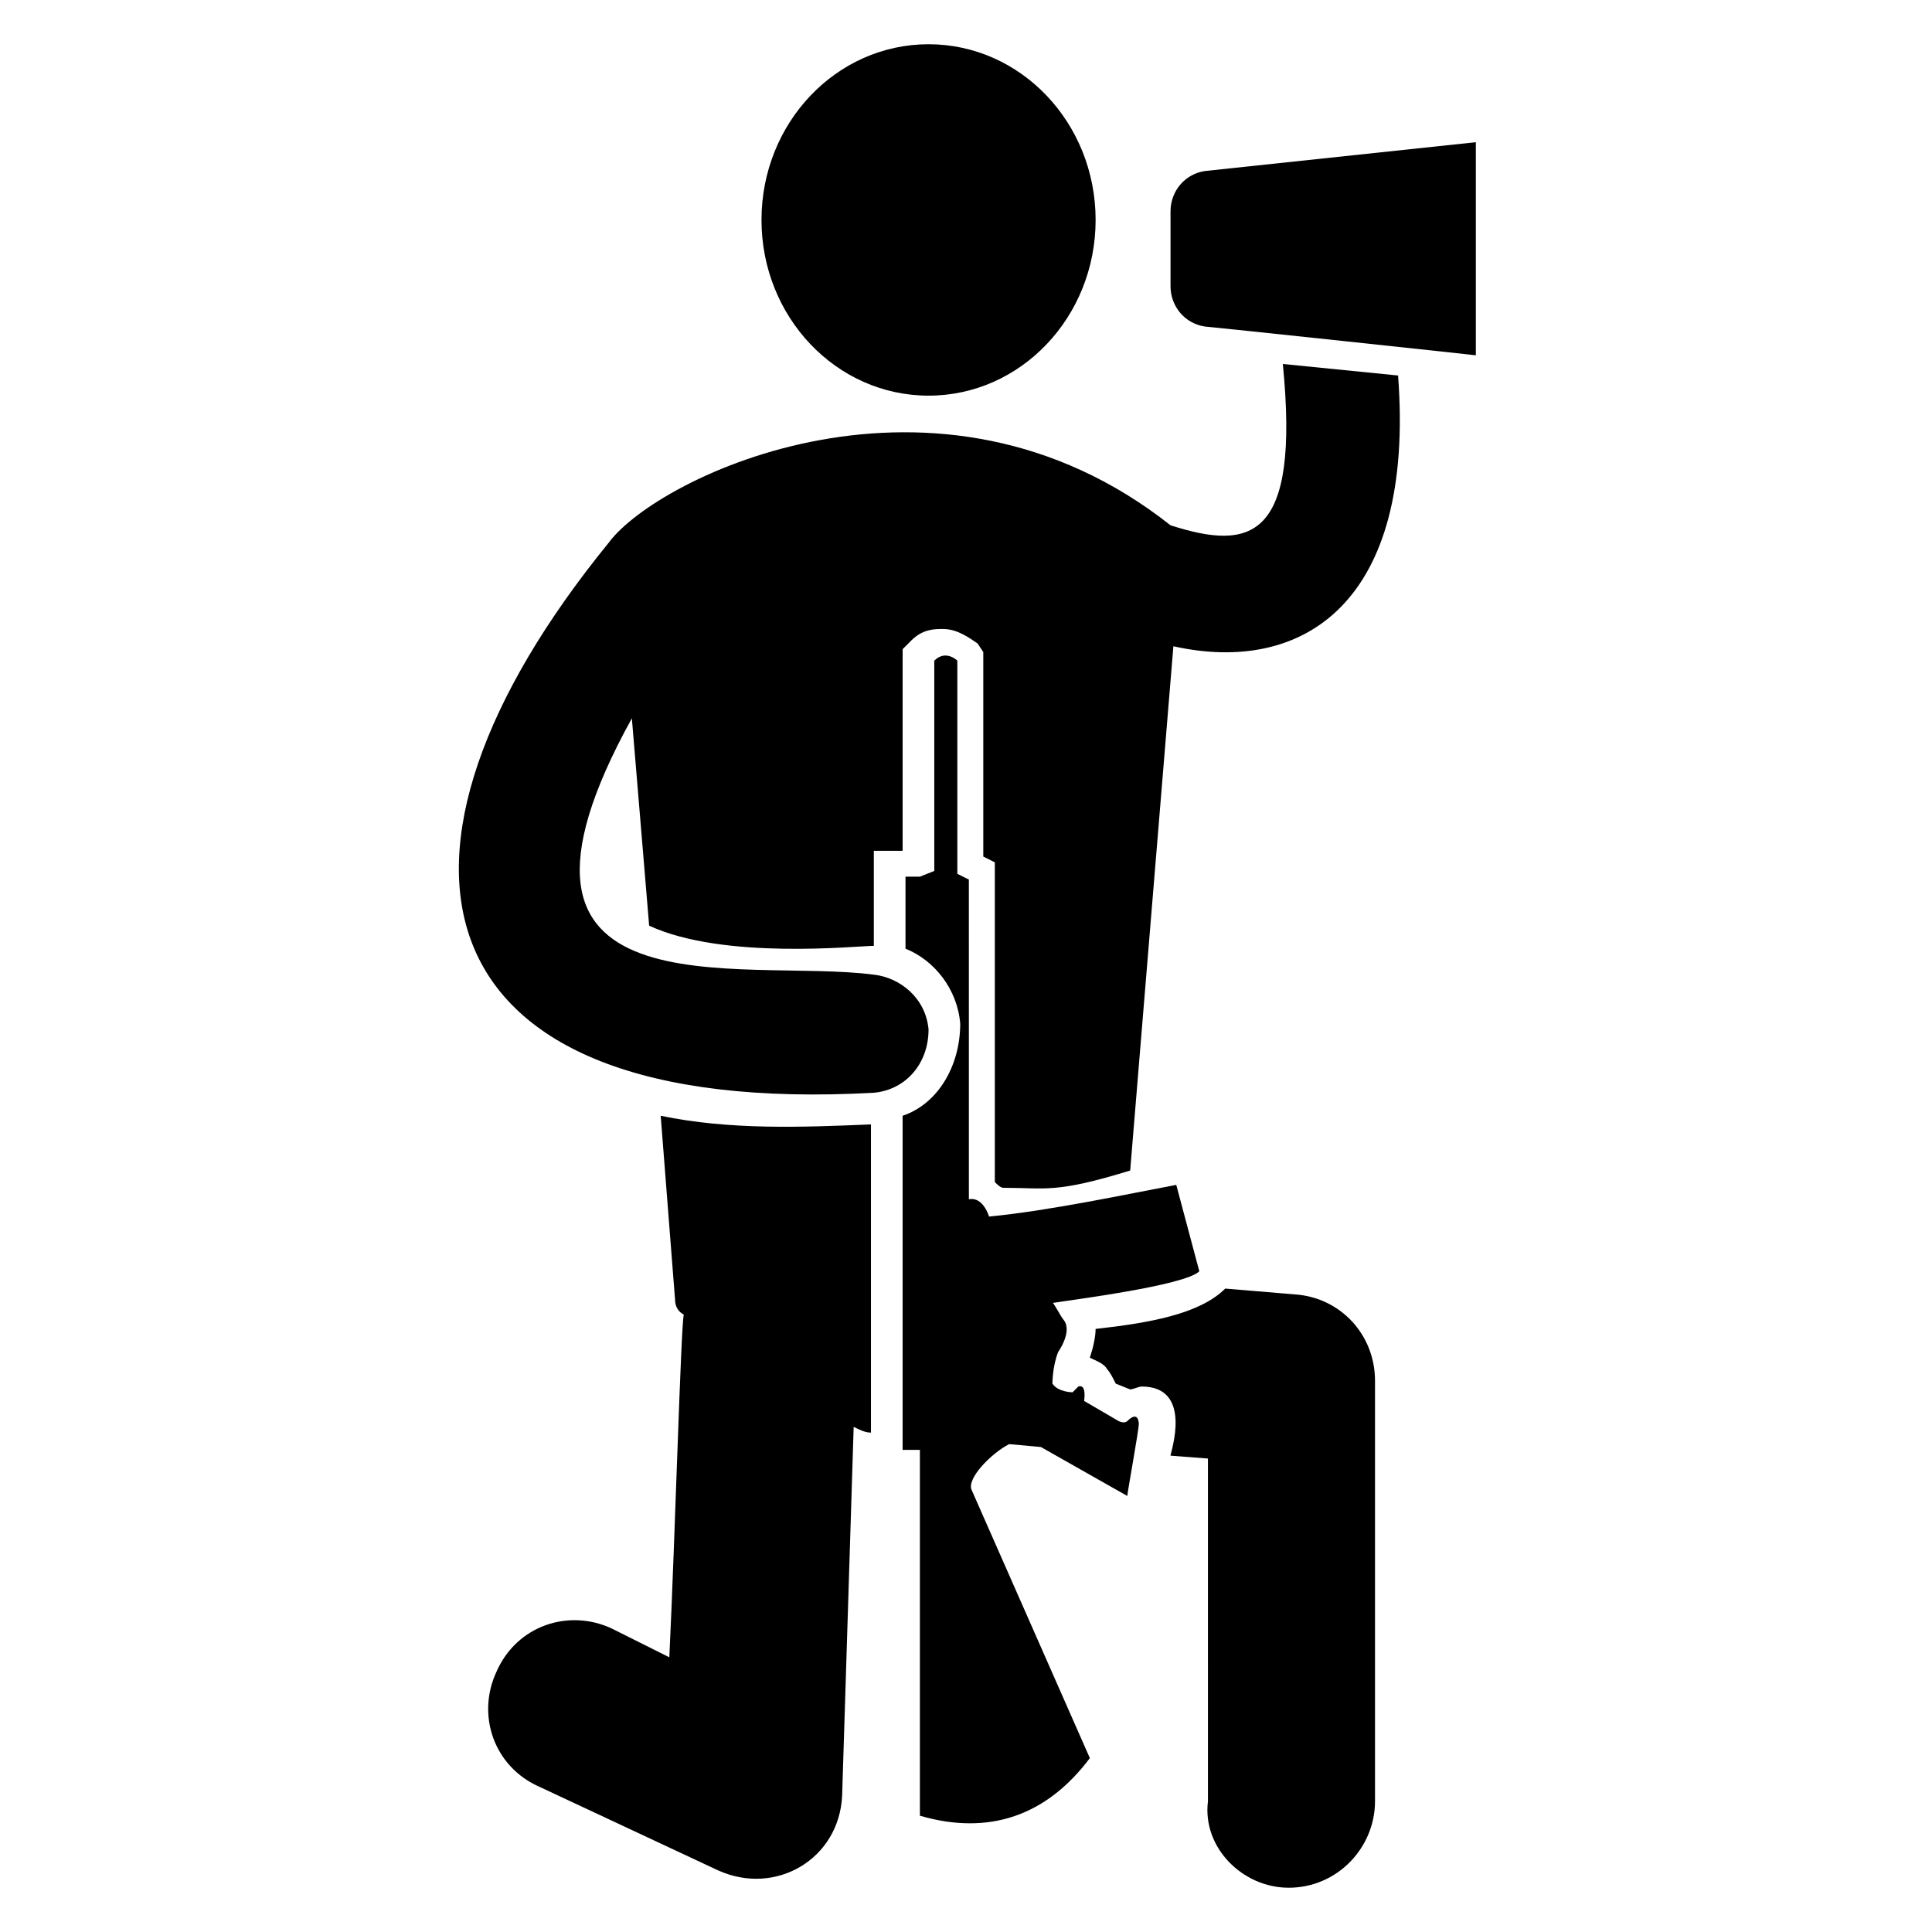
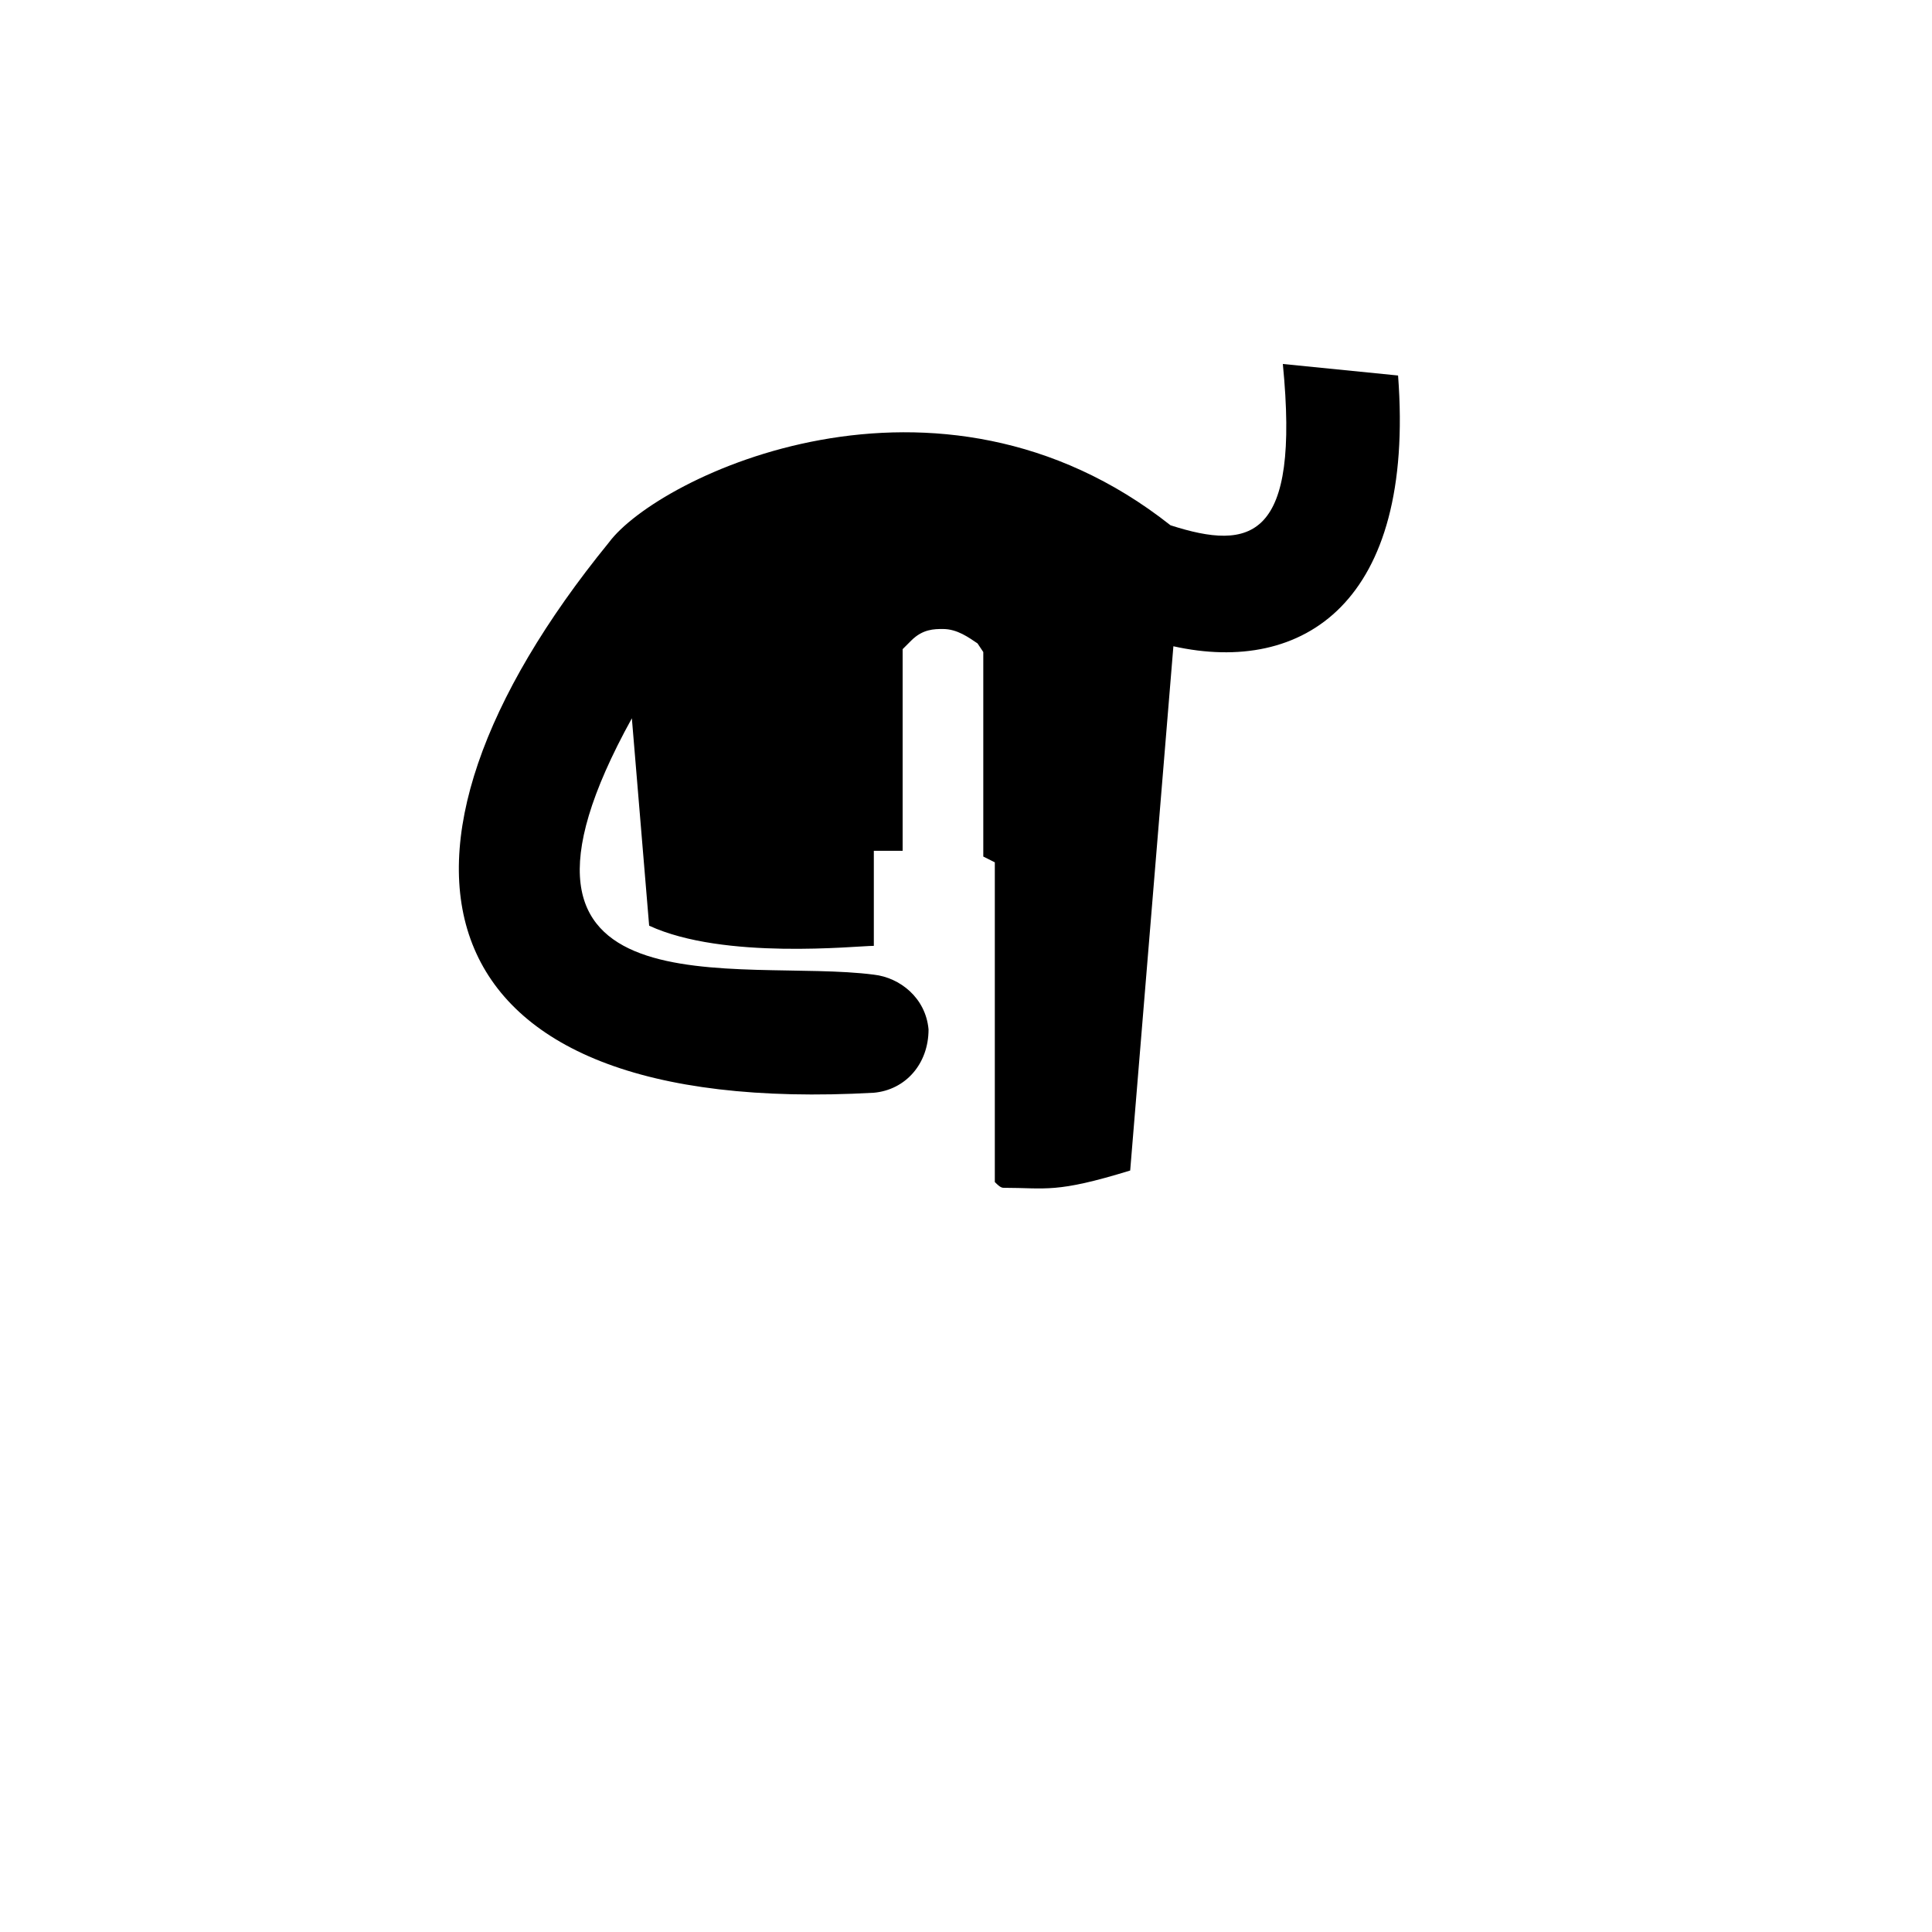
<svg xmlns="http://www.w3.org/2000/svg" fill="#000000" width="800px" height="800px" version="1.1" viewBox="144 144 512 512">
  <g>
-     <path d="m434.35 202.29c0 25.715-19.82 46.562-44.273 46.562s-44.273-20.848-44.273-46.562c0-25.719 19.82-46.566 44.273-46.566s44.273 20.848 44.273 46.566" />
-     <path d="m306.11 575.57c-11.449-5.344-25.191-0.762-30.535 11.449-5.344 11.449-0.762 25.191 11.449 30.535l47.328 22.137c15.266 6.871 32.062-3.055 32.824-19.848l3.055-97.711c1.527 0.762 3.055 1.527 4.582 1.527v-81.68c-18.32 0.762-37.402 1.527-55.723-2.289l3.816 48.855c0 1.527 0.762 3.055 2.289 3.816-0.762 3.816-2.289 58.777-3.816 90.84z" />
    <path d="m375.57 433.59c8.398-0.762 14.504-7.633 14.504-16.793-0.762-8.398-7.633-13.742-14.504-14.504-35.113-4.582-108.39 12.215-64.121-67.938l4.582 54.961c19.848 9.16 54.961 5.344 59.543 5.344v-25.191h7.633v-53.434l2.289-2.289c3.055-3.055 6.106-3.055 8.398-3.055 3.816 0 6.871 2.289 9.16 3.816l1.527 2.289v54.199l3.055 1.527v84.73c0.762 0.762 1.527 1.527 2.289 1.527 11.449 0 13.742 1.527 33.586-4.582l11.449-138.93c34.352 7.633 64.121-11.449 59.543-71.754l-30.539-3.055c4.582 46.562-8.398 49.617-29.77 42.746-61.832-48.852-135.88-12.973-148.85 4.582-67.176 82.441-52.672 152.67 70.227 145.8z" />
-     <path d="m485.49 644.27c12.977 0 22.902-10.688 22.902-22.902v-111.45c0-12.215-9.16-22.137-21.375-22.902l-18.32-1.527c-6.871 6.871-20.609 9.16-34.352 10.688 0 2.289-0.762 5.344-1.527 7.633 1.527 0.762 3.816 1.527 4.582 3.055 0.762 0.762 1.527 2.289 2.289 3.816l3.816 1.527c0.762 0 2.289-0.762 3.055-0.762 13.742 0 7.633 17.559 7.633 18.32l9.922 0.762 0.004 90.84c-1.527 12.211 9.16 22.898 21.371 22.898z" />
-     <path d="m383.2 439.69v88.547h4.582v96.945c18.32 5.344 33.586 0 45.039-15.266l-31.297-70.992c-1.527-3.055 5.344-9.922 9.922-12.215l8.398 0.762 22.902 12.977c0-0.762 3.055-17.559 3.055-19.082 0 0 0-3.816-3.055-0.762 0 0-0.762 0.762-2.289 0l-9.16-5.344s0.762-4.582-1.527-3.816l-1.527 1.527s-3.816 0-5.344-2.289c0 0 0-4.582 1.527-8.398 0 0 3.816-5.344 1.527-8.398-0.762-0.762-3.055-5.344-3.055-4.582 4.582-0.762 35.113-4.582 38.93-8.398l-6.106-22.902c-12.215 2.289-33.586 6.871-49.617 8.398 0 0-1.527-5.344-5.344-4.582l-0.004-84.723-3.055-1.527v-56.488s-3.055-3.055-6.106 0v55.723l-3.816 1.527h-3.816v19.082c7.633 3.055 13.742 10.688 14.504 19.848 0 11.453-6.109 21.379-15.27 24.43z" />
-     <path d="m463.36 230.54c0.762 0 72.52 7.633 71.754 7.633v-56.488l-71.754 7.633c-5.344 0.762-9.16 5.344-9.16 10.688v19.848c0 5.344 3.816 9.926 9.16 10.688z" />
  </g>
</svg>